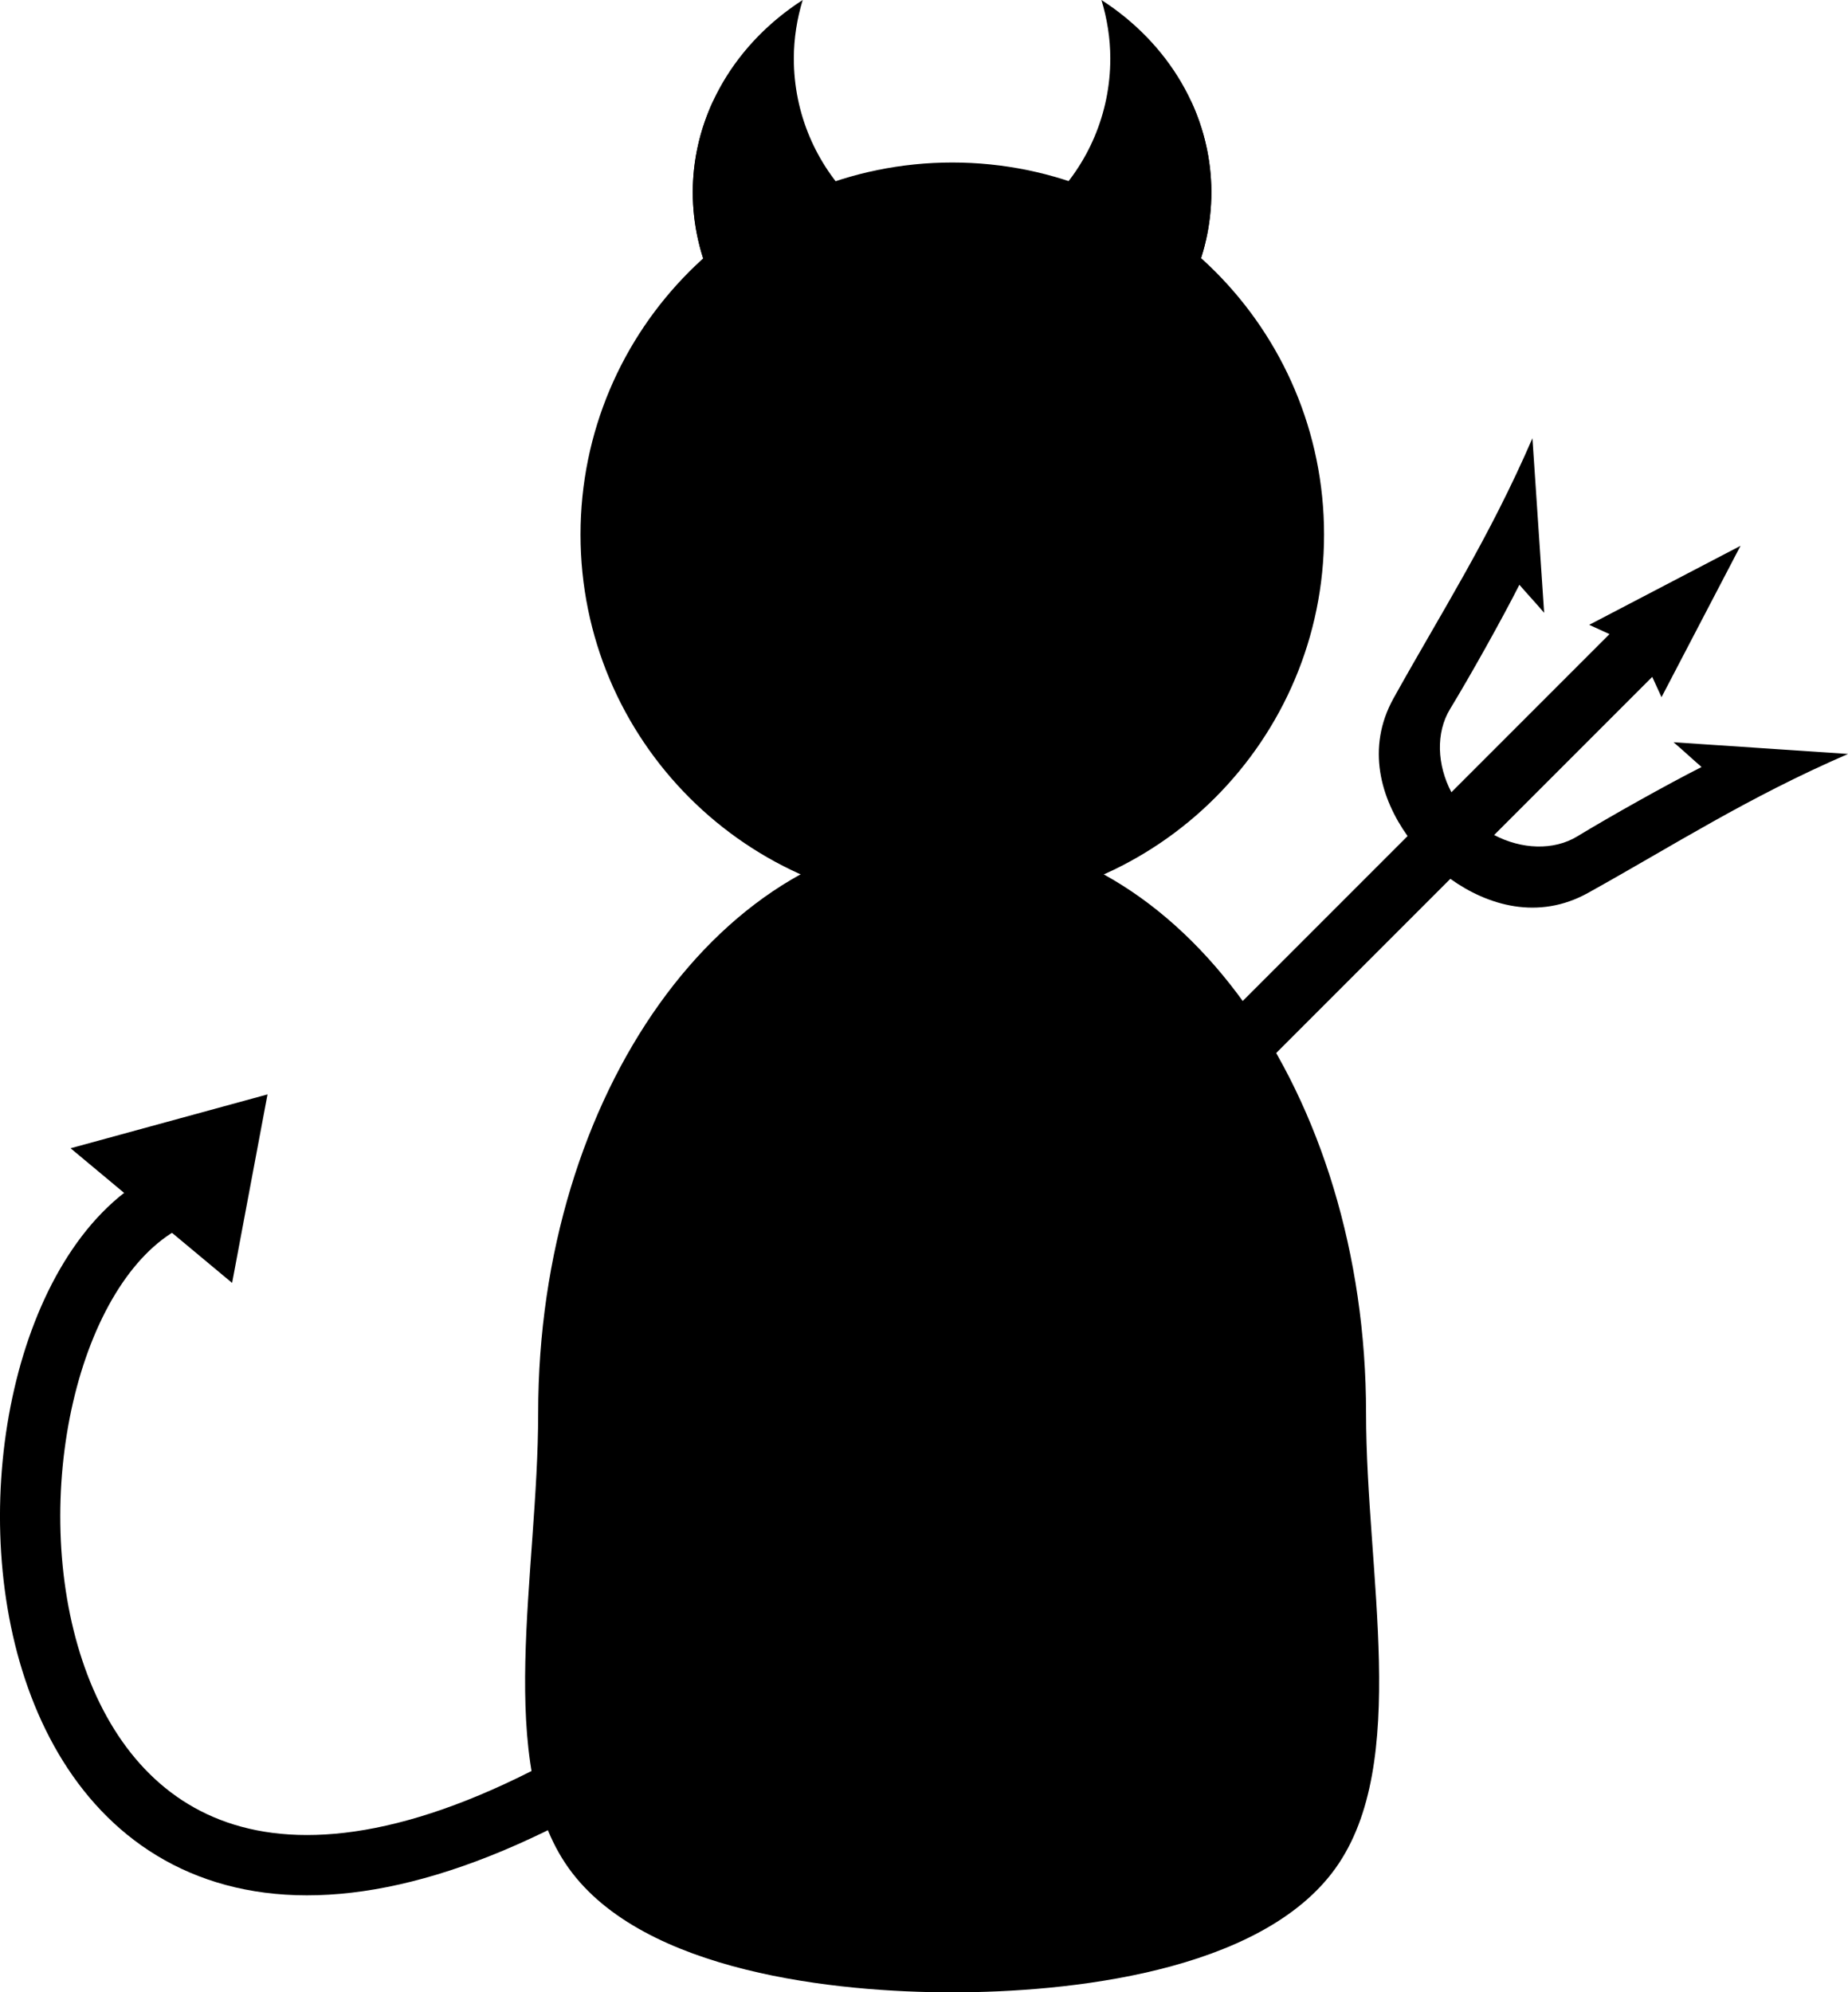
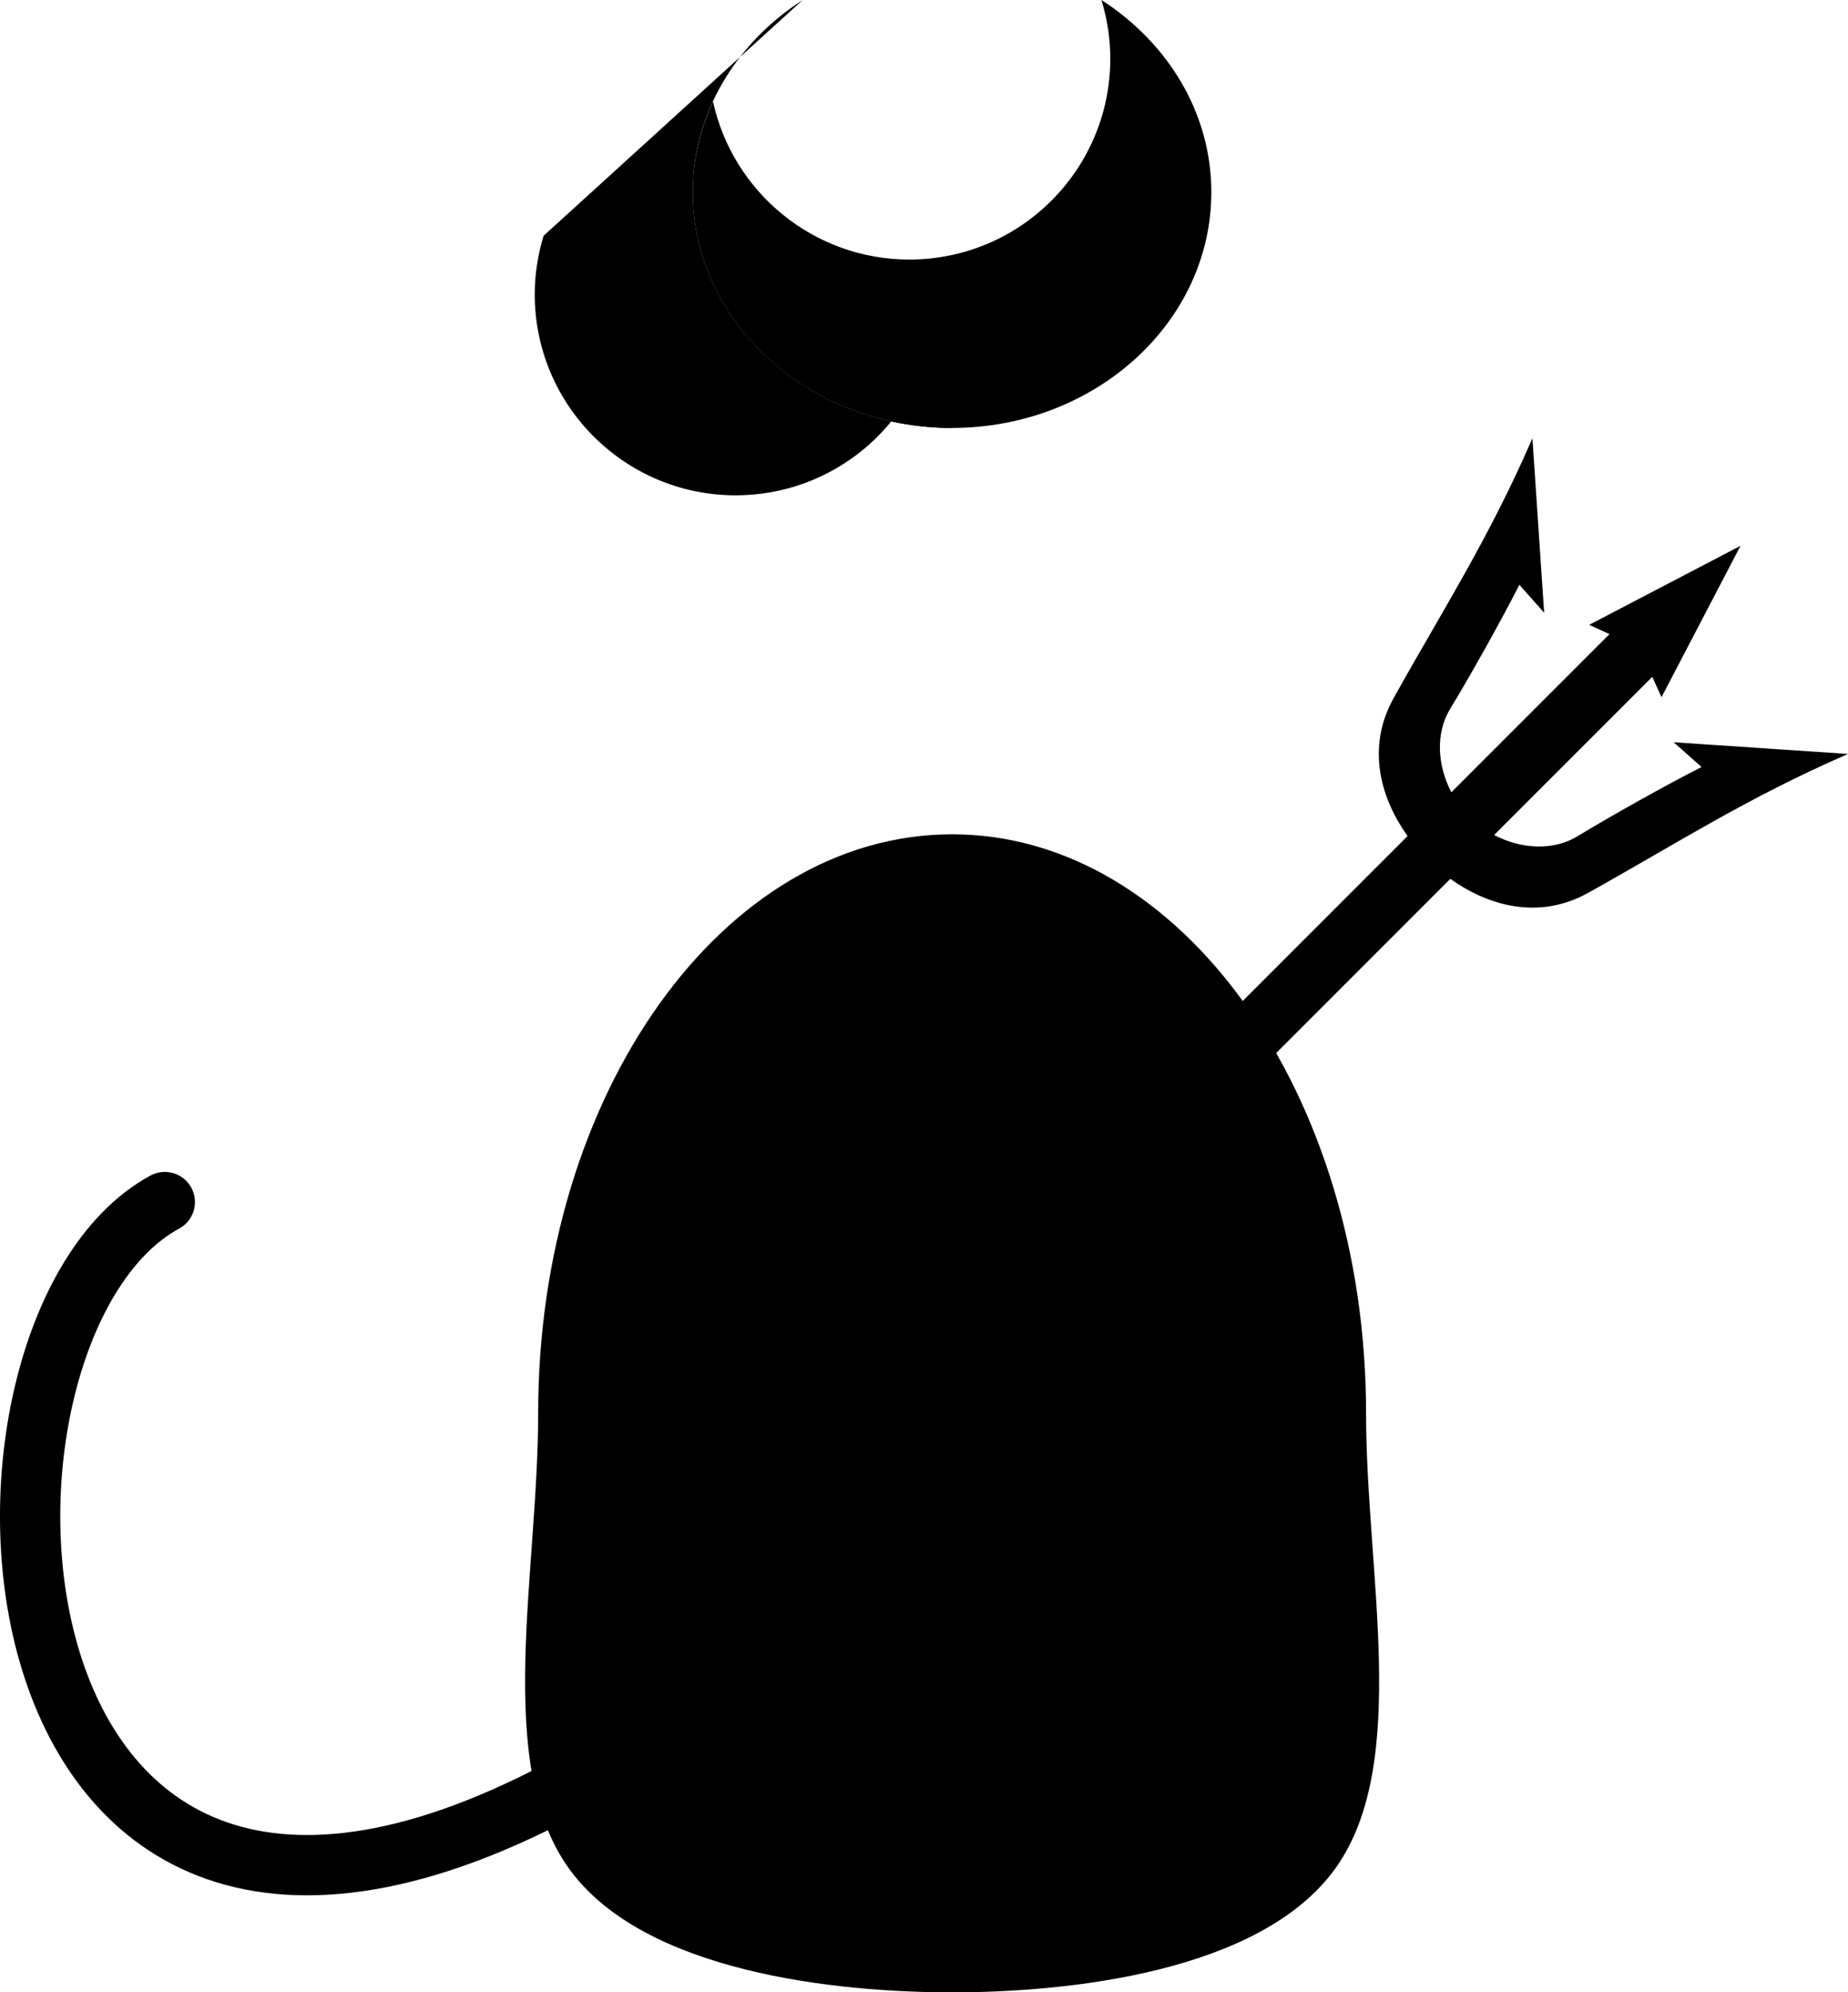
<svg xmlns="http://www.w3.org/2000/svg" xmlns:ns1="http://sodipodi.sourceforge.net/DTD/sodipodi-0.dtd" xmlns:ns2="http://www.inkscape.org/namespaces/inkscape" id="svg3543" ns1:docname="_svgclean2.svg" viewBox="0 0 162.93 175.6" version="1.1" ns2:version="0.48.3.1 r9886">
  <ns1:namedview id="base" fit-margin-left="0" ns2:showpageshadow="false" ns2:zoom="1.9404681" borderopacity="1.0" ns2:current-layer="layer1" ns2:cx="295.36129" ns2:cy="-813.15053" borderlayer="false" ns2:window-maximized="0" showgrid="false" fit-margin-right="0" units="mm" ns2:document-units="mm" bordercolor="#666666" ns2:window-x="0" ns2:window-y="0" fit-margin-bottom="0" ns2:window-width="587" ns2:pageopacity="0.0" ns2:pageshadow="2" pagecolor="#ffffff" ns2:window-height="452" showborder="true" fit-margin-top="0" />
  <g id="layer1" ns2:label="Cadre de page maximal" ns2:groupmode="layer" transform="translate(-190.15 -155.03)">
    <g id="g3989">
      <g id="g3072-4" transform="translate(-206.08 -0)">
-         <path id="path3013-0" ns1:rx="33.825756" ns1:ry="35.60606" style="color:#000000;fill:#000000" ns1:type="arc" d="m361.4 88.422c0 19.665-15.144 35.606-33.826 35.606-18.681 0-33.826-15.941-33.826-35.606s15.144-35.606 33.826-35.606c18.681 0 33.826 15.941 33.826 35.606z" transform="matrix(.969 0 0 .921 162.77 120.71)" ns1:cy="88.421715" ns1:cx="327.57574" />
        <path id="path3015-9" ns1:nodetypes="sssssss" style="color:#000000;fill:#000000" ns2:connector-curvature="0" d="m516.67 279.6c0 14.093 3.915 30.852-2.689 40.087-6.604 9.236-23.729 10.948-33.807 10.948s-27.202-1.712-33.807-10.948c-6.604-9.236-2.689-25.994-2.689-40.087 0-28.186 16.34-51.035 36.496-51.035s36.496 22.849 36.496 51.035z" />
      </g>
      <g id="g3967" transform="translate(6)">
-         <path id="path3941" style="color:#000000;fill:#000000" ns2:connector-curvature="0" d="m254.92 155.03c-5.842 3.762-9.688 9.934-9.688 16.938 0 11.471 10.257 20.781 22.875 20.781s22.844-9.31 22.844-20.781c0-2.833-0.651-5.539-1.781-8-1.736 7.963-8.829 13.938-17.312 13.938-9.785 0-17.719-7.934-17.719-17.719 0-1.79 0.287-3.527 0.781-5.156z" />
+         <path id="path3941" style="color:#000000;fill:#000000" ns2:connector-curvature="0" d="m254.92 155.03c-5.842 3.762-9.688 9.934-9.688 16.938 0 11.471 10.257 20.781 22.875 20.781c0-2.833-0.651-5.539-1.781-8-1.736 7.963-8.829 13.938-17.312 13.938-9.785 0-17.719-7.934-17.719-17.719 0-1.79 0.287-3.527 0.781-5.156z" />
        <g id="g3964">
          <path id="path3941-8" style="color:#000000;fill:#000000" ns2:connector-curvature="0" d="m281.26 155.03c5.842 3.762 9.688 9.934 9.688 16.938 0 11.471-10.257 20.781-22.875 20.781s-22.844-9.31-22.844-20.781c0-2.833 0.651-5.539 1.781-8 1.736 7.963 8.829 13.938 17.312 13.938 9.785 0 17.719-7.934 17.719-17.719 0-1.79-0.287-3.527-0.781-5.156z" />
        </g>
      </g>
      <path id="path3972" style="stroke:#000000;stroke-linecap:round;stroke-width:5.315;fill:none" d="m41.54 140.64c-20.77 11.275-17.803 81.894 37.386 50.442" ns1:nodetypes="cc" transform="translate(163.14 120.34)" ns2:connector-curvature="0" />
-       <path id="path3974" style="fill:#000000" d="m50.596 131.15-17.364 4.747 14.242 11.869z" ns1:nodetypes="cccc" transform="translate(163.14 120.34)" ns2:connector-curvature="0" />
      <path id="path3941-82" ns1:nodetypes="ccscccscccccccscccsccc" style="fill:#000000" ns2:connector-curvature="0" d="m245.3 305.21 72.72-72.72c3.277 2.344 7.75 3.683 12.149 1.236 7.622-4.239 14.007-8.38 22.916-12.243l-15.388-1.032c0.664 0.556 1.816 1.618 2.472 2.183-3.115 1.579-8.041 4.341-10.955 6.113-2.095 1.274-4.932 1.145-7.332-0.119l13.939-13.939 0.818 1.79 6.965-13.342-13.342 6.965 1.79 0.818-13.939 13.939c-1.264-2.4-1.393-5.236-0.119-7.332 1.772-2.914 4.534-7.84 6.113-10.955 0.564 0.656 1.626 1.808 2.183 2.472l-1.032-15.388c-3.862 8.909-8.003 15.294-12.243 22.916-2.447 4.399-1.108 8.871 1.236 12.149l-72.72 72.72z" />
    </g>
  </g>
</svg>